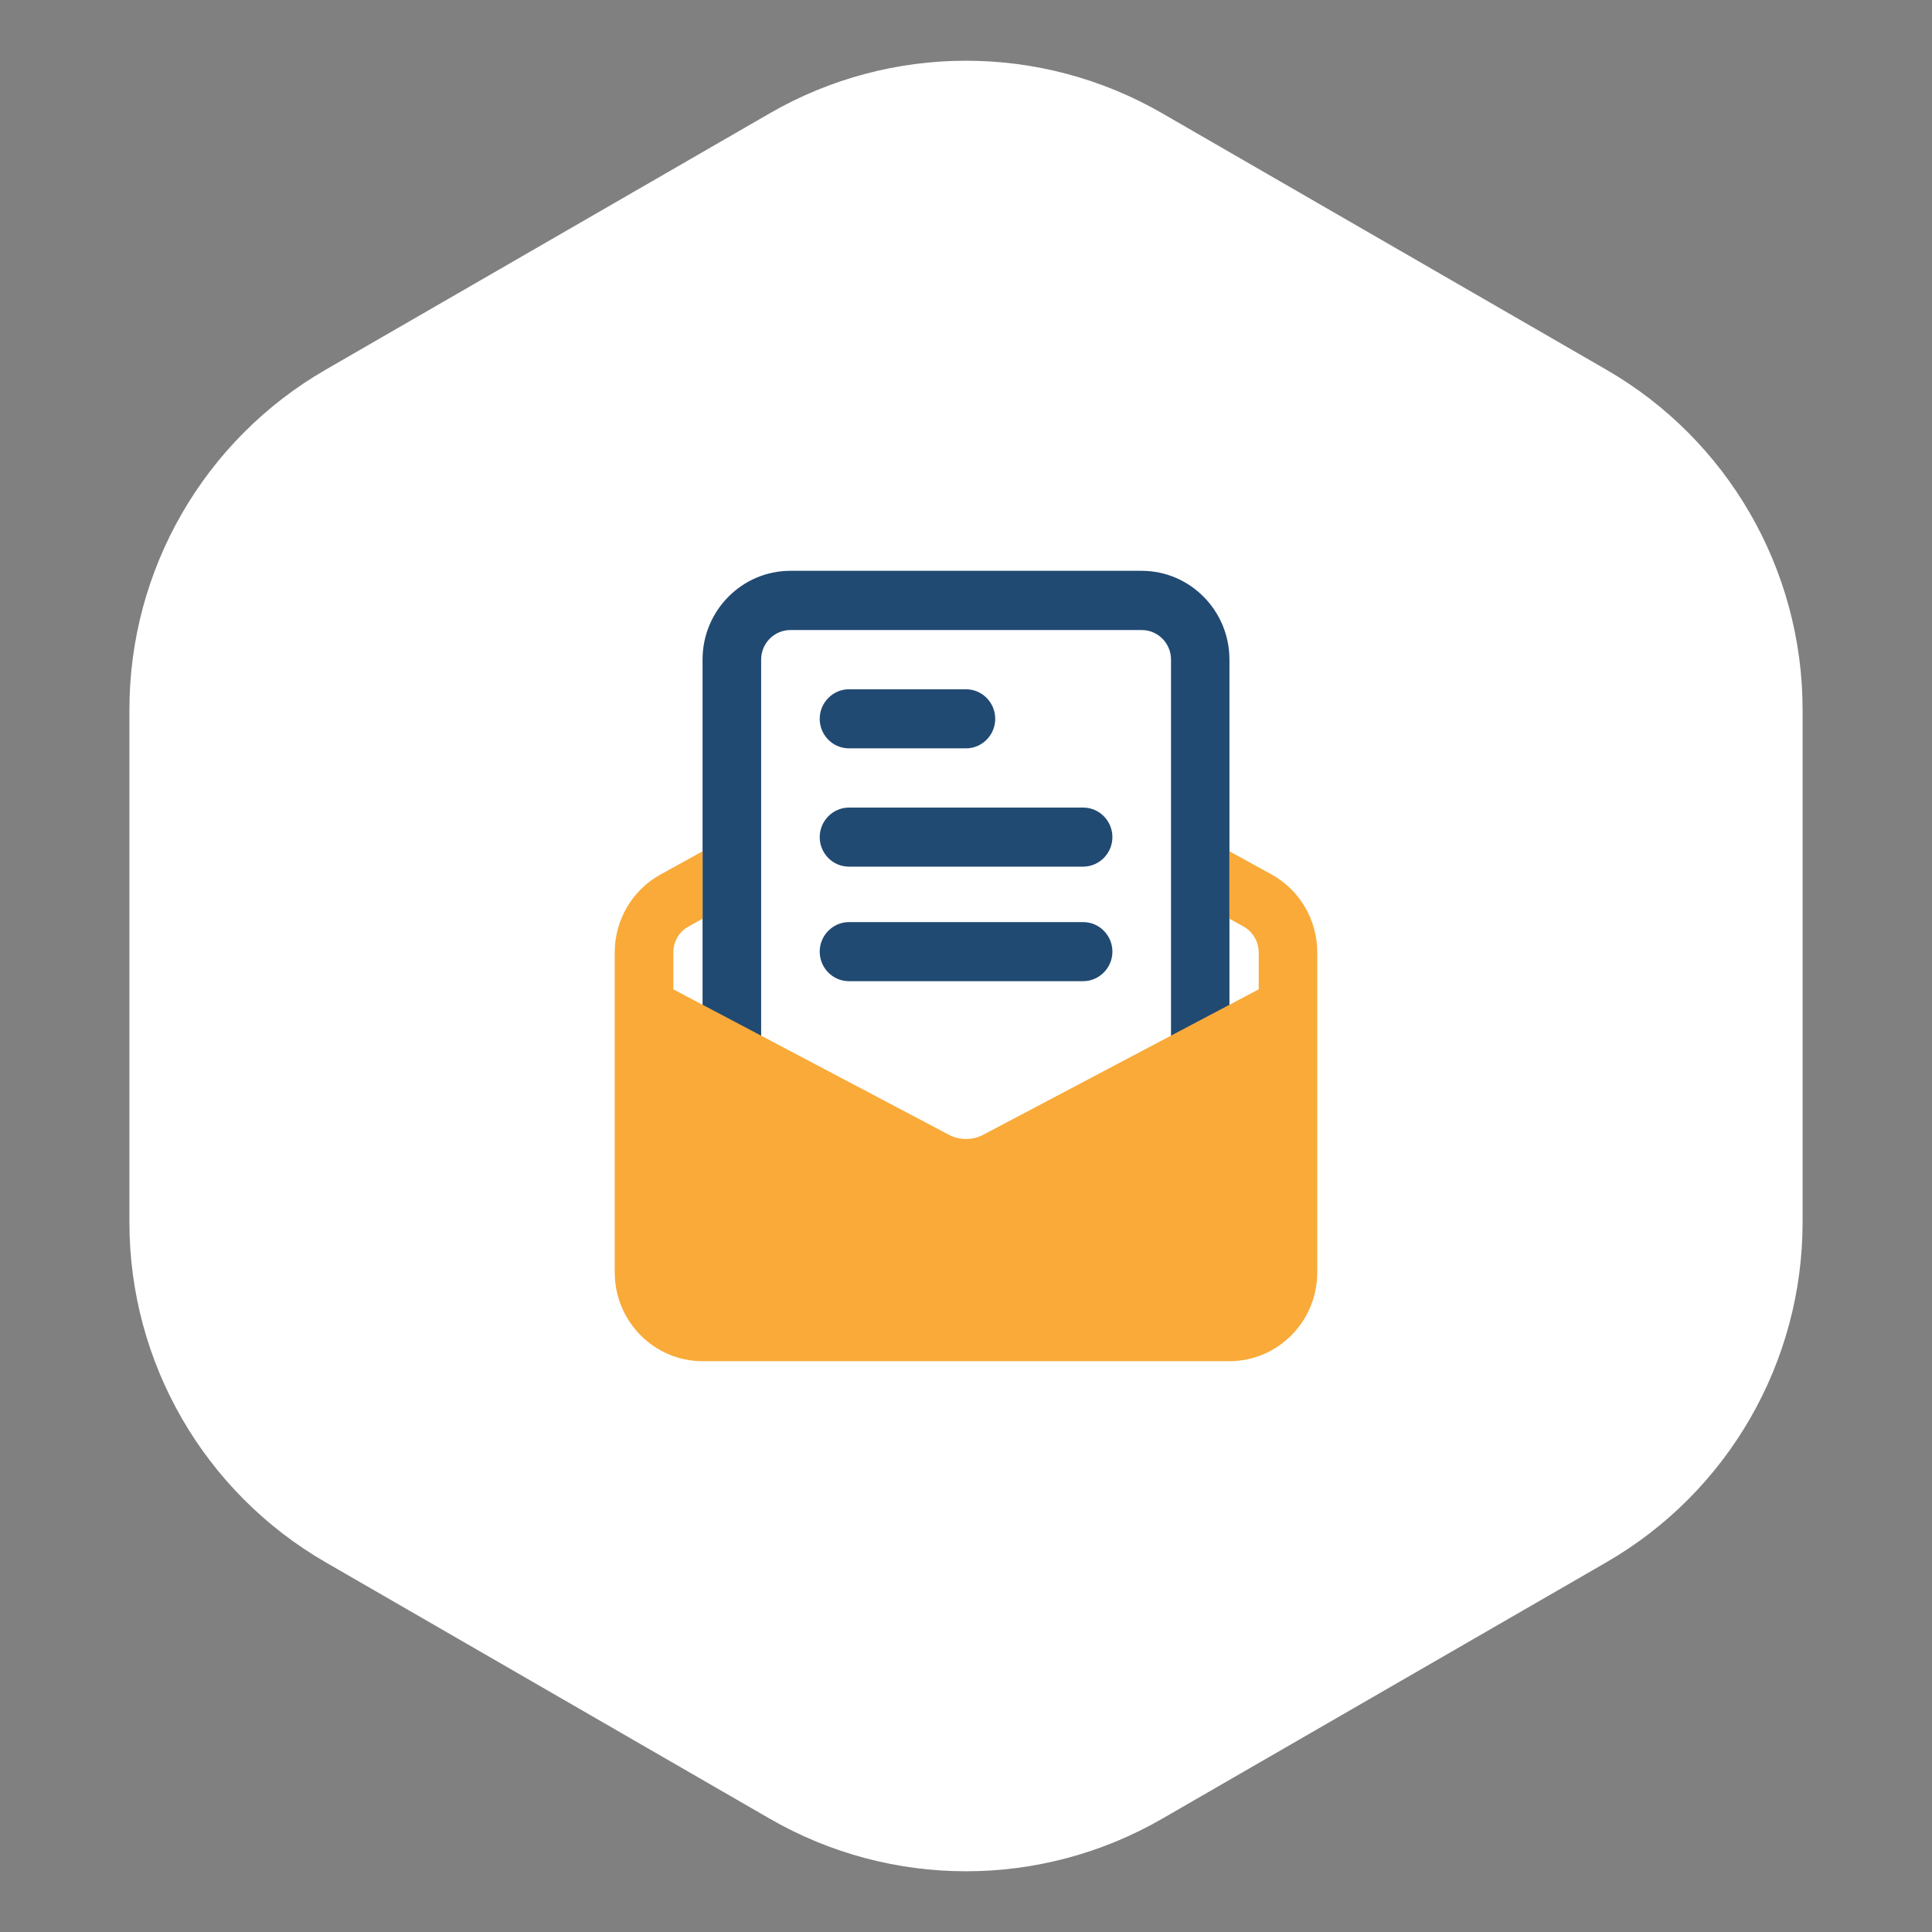
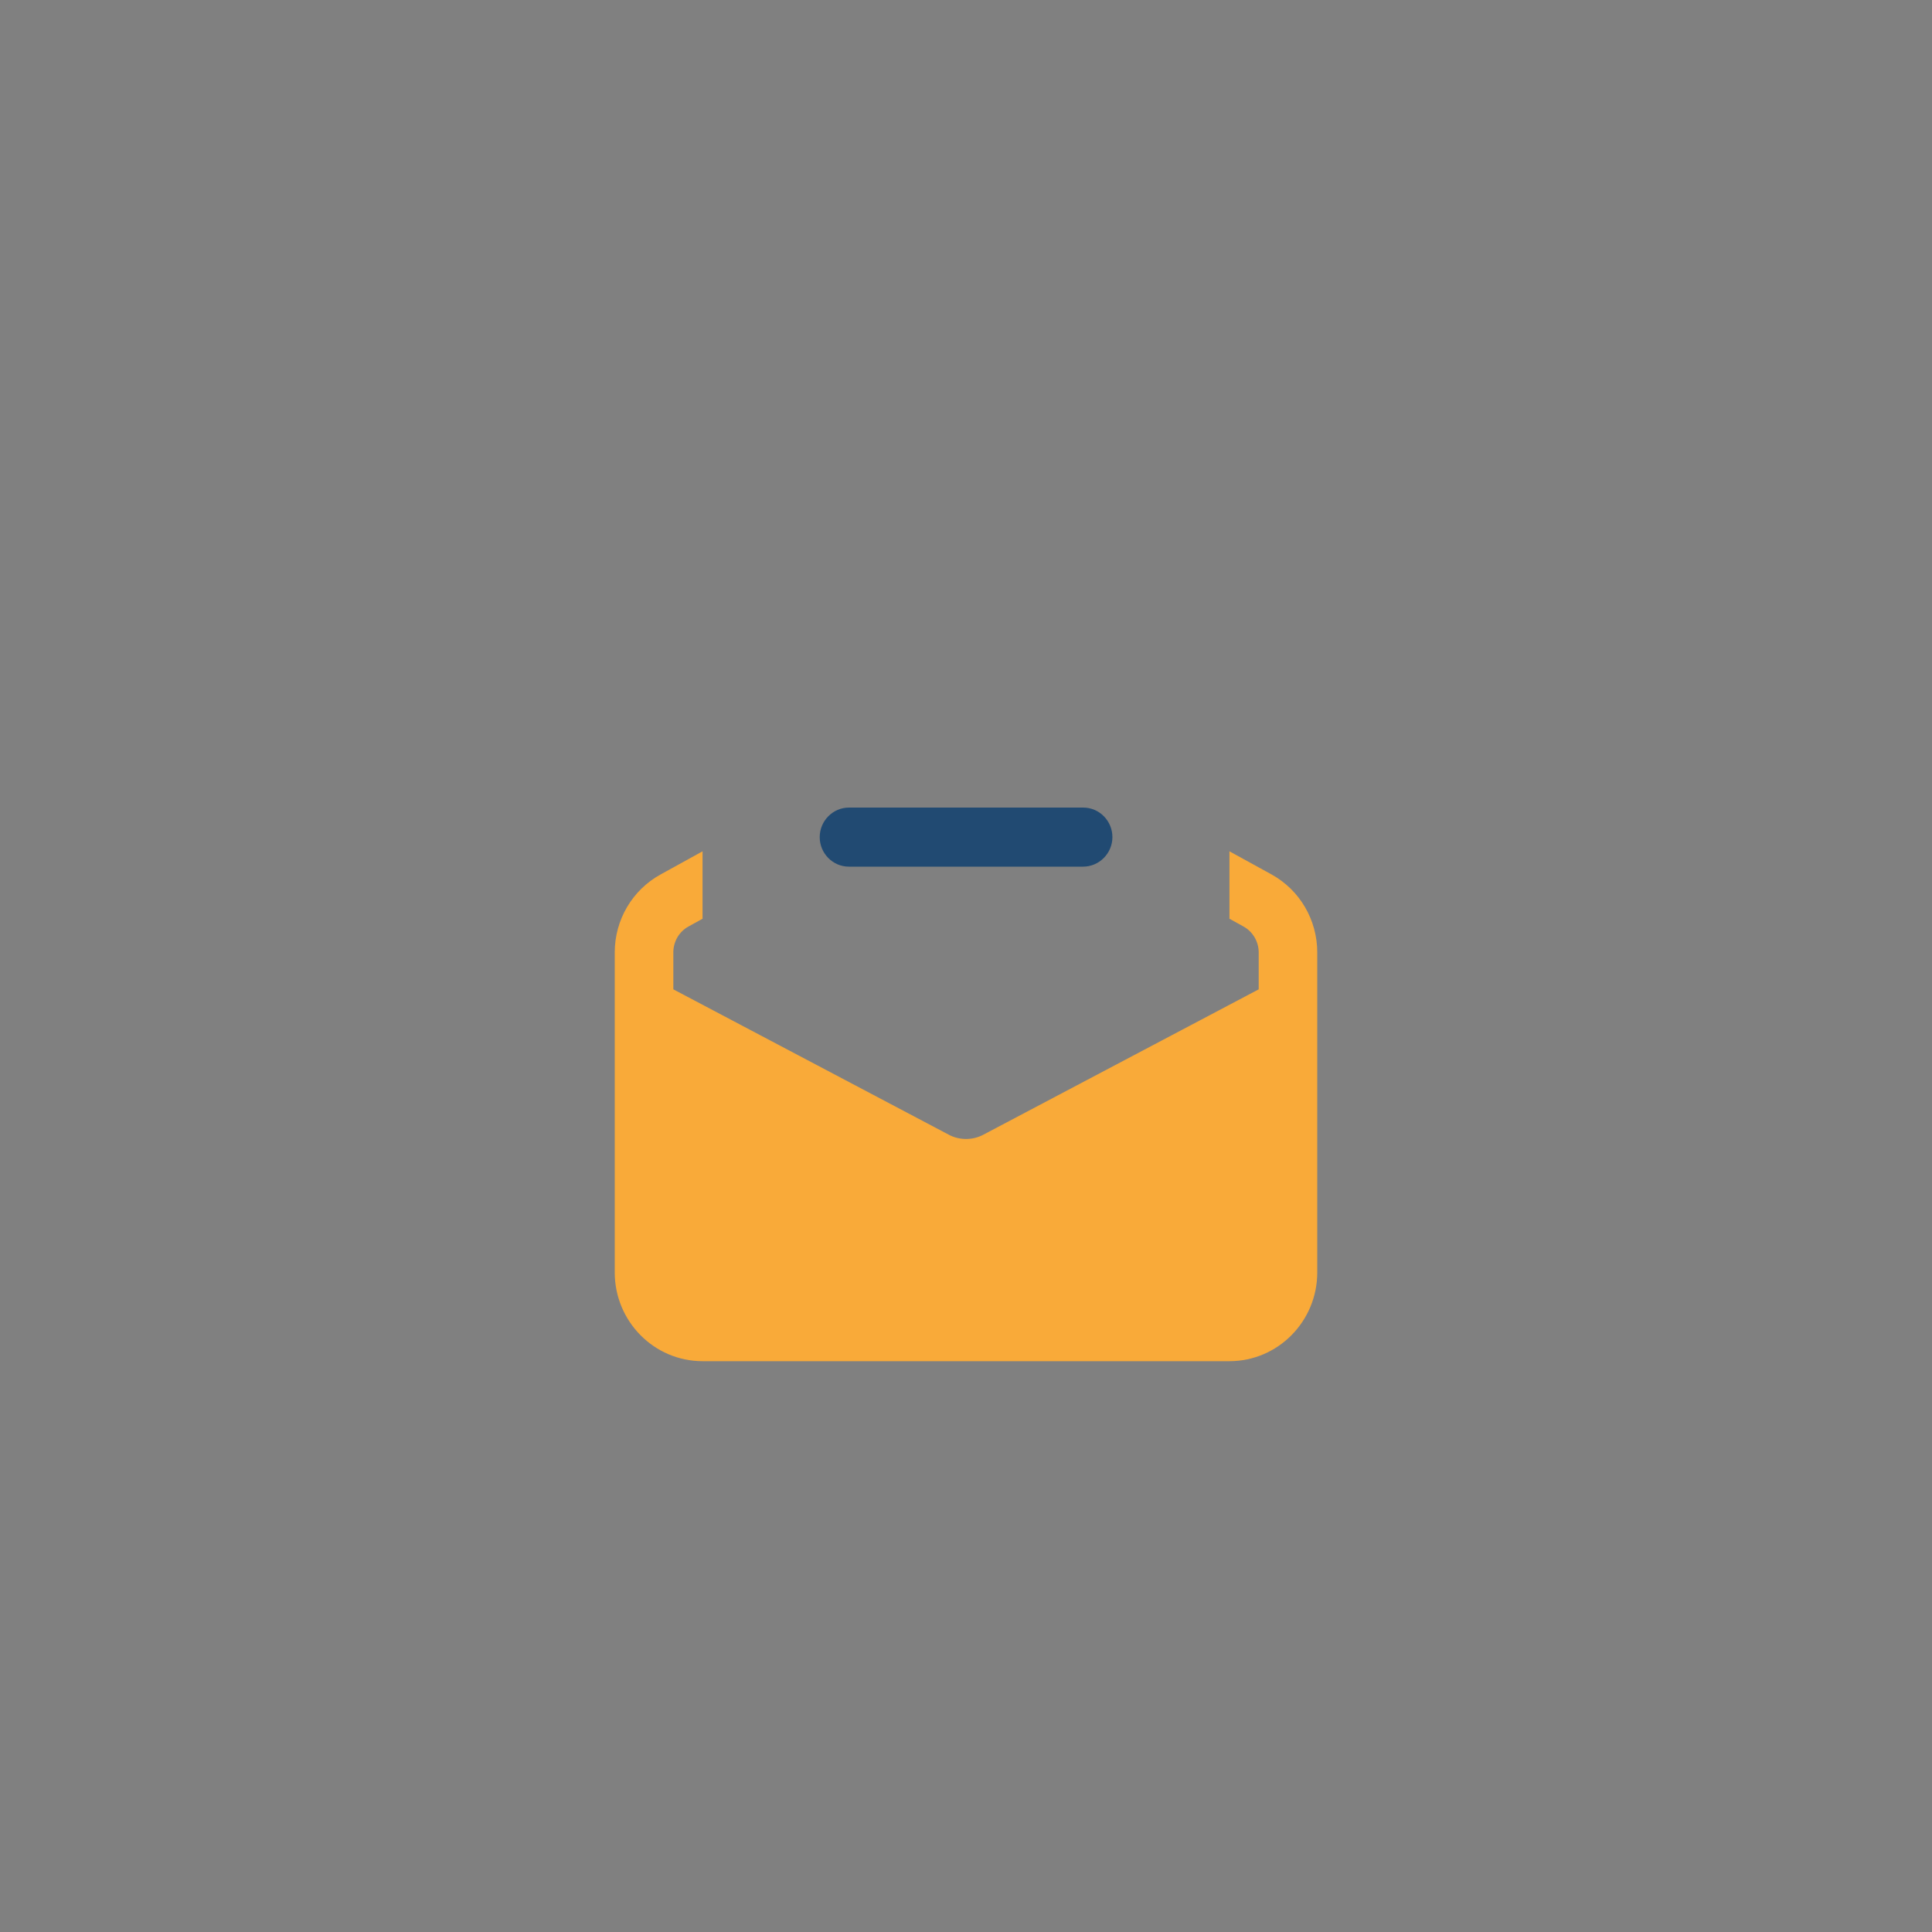
<svg xmlns="http://www.w3.org/2000/svg" width="64" height="64" viewBox="0 0 64 64" fill="none">
  <rect x="0" y="0" width="64" height="64" fill="#808080" stroke="none" />
-   <path d="M25.5 3.753C29.522 1.431 34.478 1.431 38.5 3.753L53.213 12.247C57.235 14.569 59.713 18.861 59.713 23.506V40.494C59.713 45.139 57.235 49.431 53.213 51.753L38.5 60.247C34.478 62.569 29.522 62.569 25.5 60.247L10.787 51.753C6.765 49.431 4.287 45.139 4.287 40.494V23.506C4.287 18.861 6.765 14.569 10.787 12.247L25.5 3.753Z" fill="white" />
  <path d="M35.877 28.709H28.122C27.586 28.709 27.154 28.268 27.154 27.731C27.154 27.193 27.591 26.752 28.122 26.752H35.882C36.418 26.752 36.85 27.193 36.85 27.731C36.85 28.268 36.413 28.709 35.877 28.709Z" fill="#214A72" />
-   <path d="M35.877 32.503H28.122C27.586 32.503 27.154 32.062 27.154 31.524C27.154 30.987 27.591 30.546 28.122 30.546H35.882C36.418 30.546 36.85 30.987 36.85 31.524C36.85 32.062 36.413 32.503 35.877 32.503Z" fill="#214A72" />
-   <path d="M32 24.79H28.122C27.586 24.79 27.154 24.349 27.154 23.812C27.154 23.274 27.591 22.833 28.122 22.833H32C32.536 22.833 32.968 23.274 32.968 23.812C32.968 24.349 32.536 24.79 32 24.79Z" fill="#214A72" />
-   <path d="M24.241 36.029C23.705 36.029 23.273 35.588 23.273 35.05V21.85C23.273 20.228 24.578 18.909 26.182 18.909H37.818C39.423 18.909 40.727 20.228 40.727 21.85V35.05C40.727 35.593 40.291 36.029 39.759 36.029C39.227 36.029 38.791 35.588 38.791 35.05V21.85C38.791 21.307 38.355 20.871 37.823 20.871H26.182C25.646 20.871 25.214 21.312 25.214 21.85V35.05C25.214 35.593 24.777 36.029 24.241 36.029Z" fill="#214A72" />
  <path d="M43.636 31.55V42.15C43.636 43.772 42.332 45.091 40.727 45.091H23.273C21.668 45.091 20.364 43.772 20.364 42.15V31.55C20.364 30.471 20.946 29.483 21.882 28.968L23.273 28.201V30.434L22.809 30.691C22.496 30.861 22.305 31.192 22.305 31.55V32.773L31.436 37.592C31.782 37.776 32.218 37.776 32.568 37.592L41.696 32.773V31.55C41.696 31.192 41.5 30.861 41.191 30.691L40.727 30.434V28.201L42.123 28.968C43.055 29.483 43.636 30.471 43.636 31.55Z" fill="#F9AA39" />
</svg>